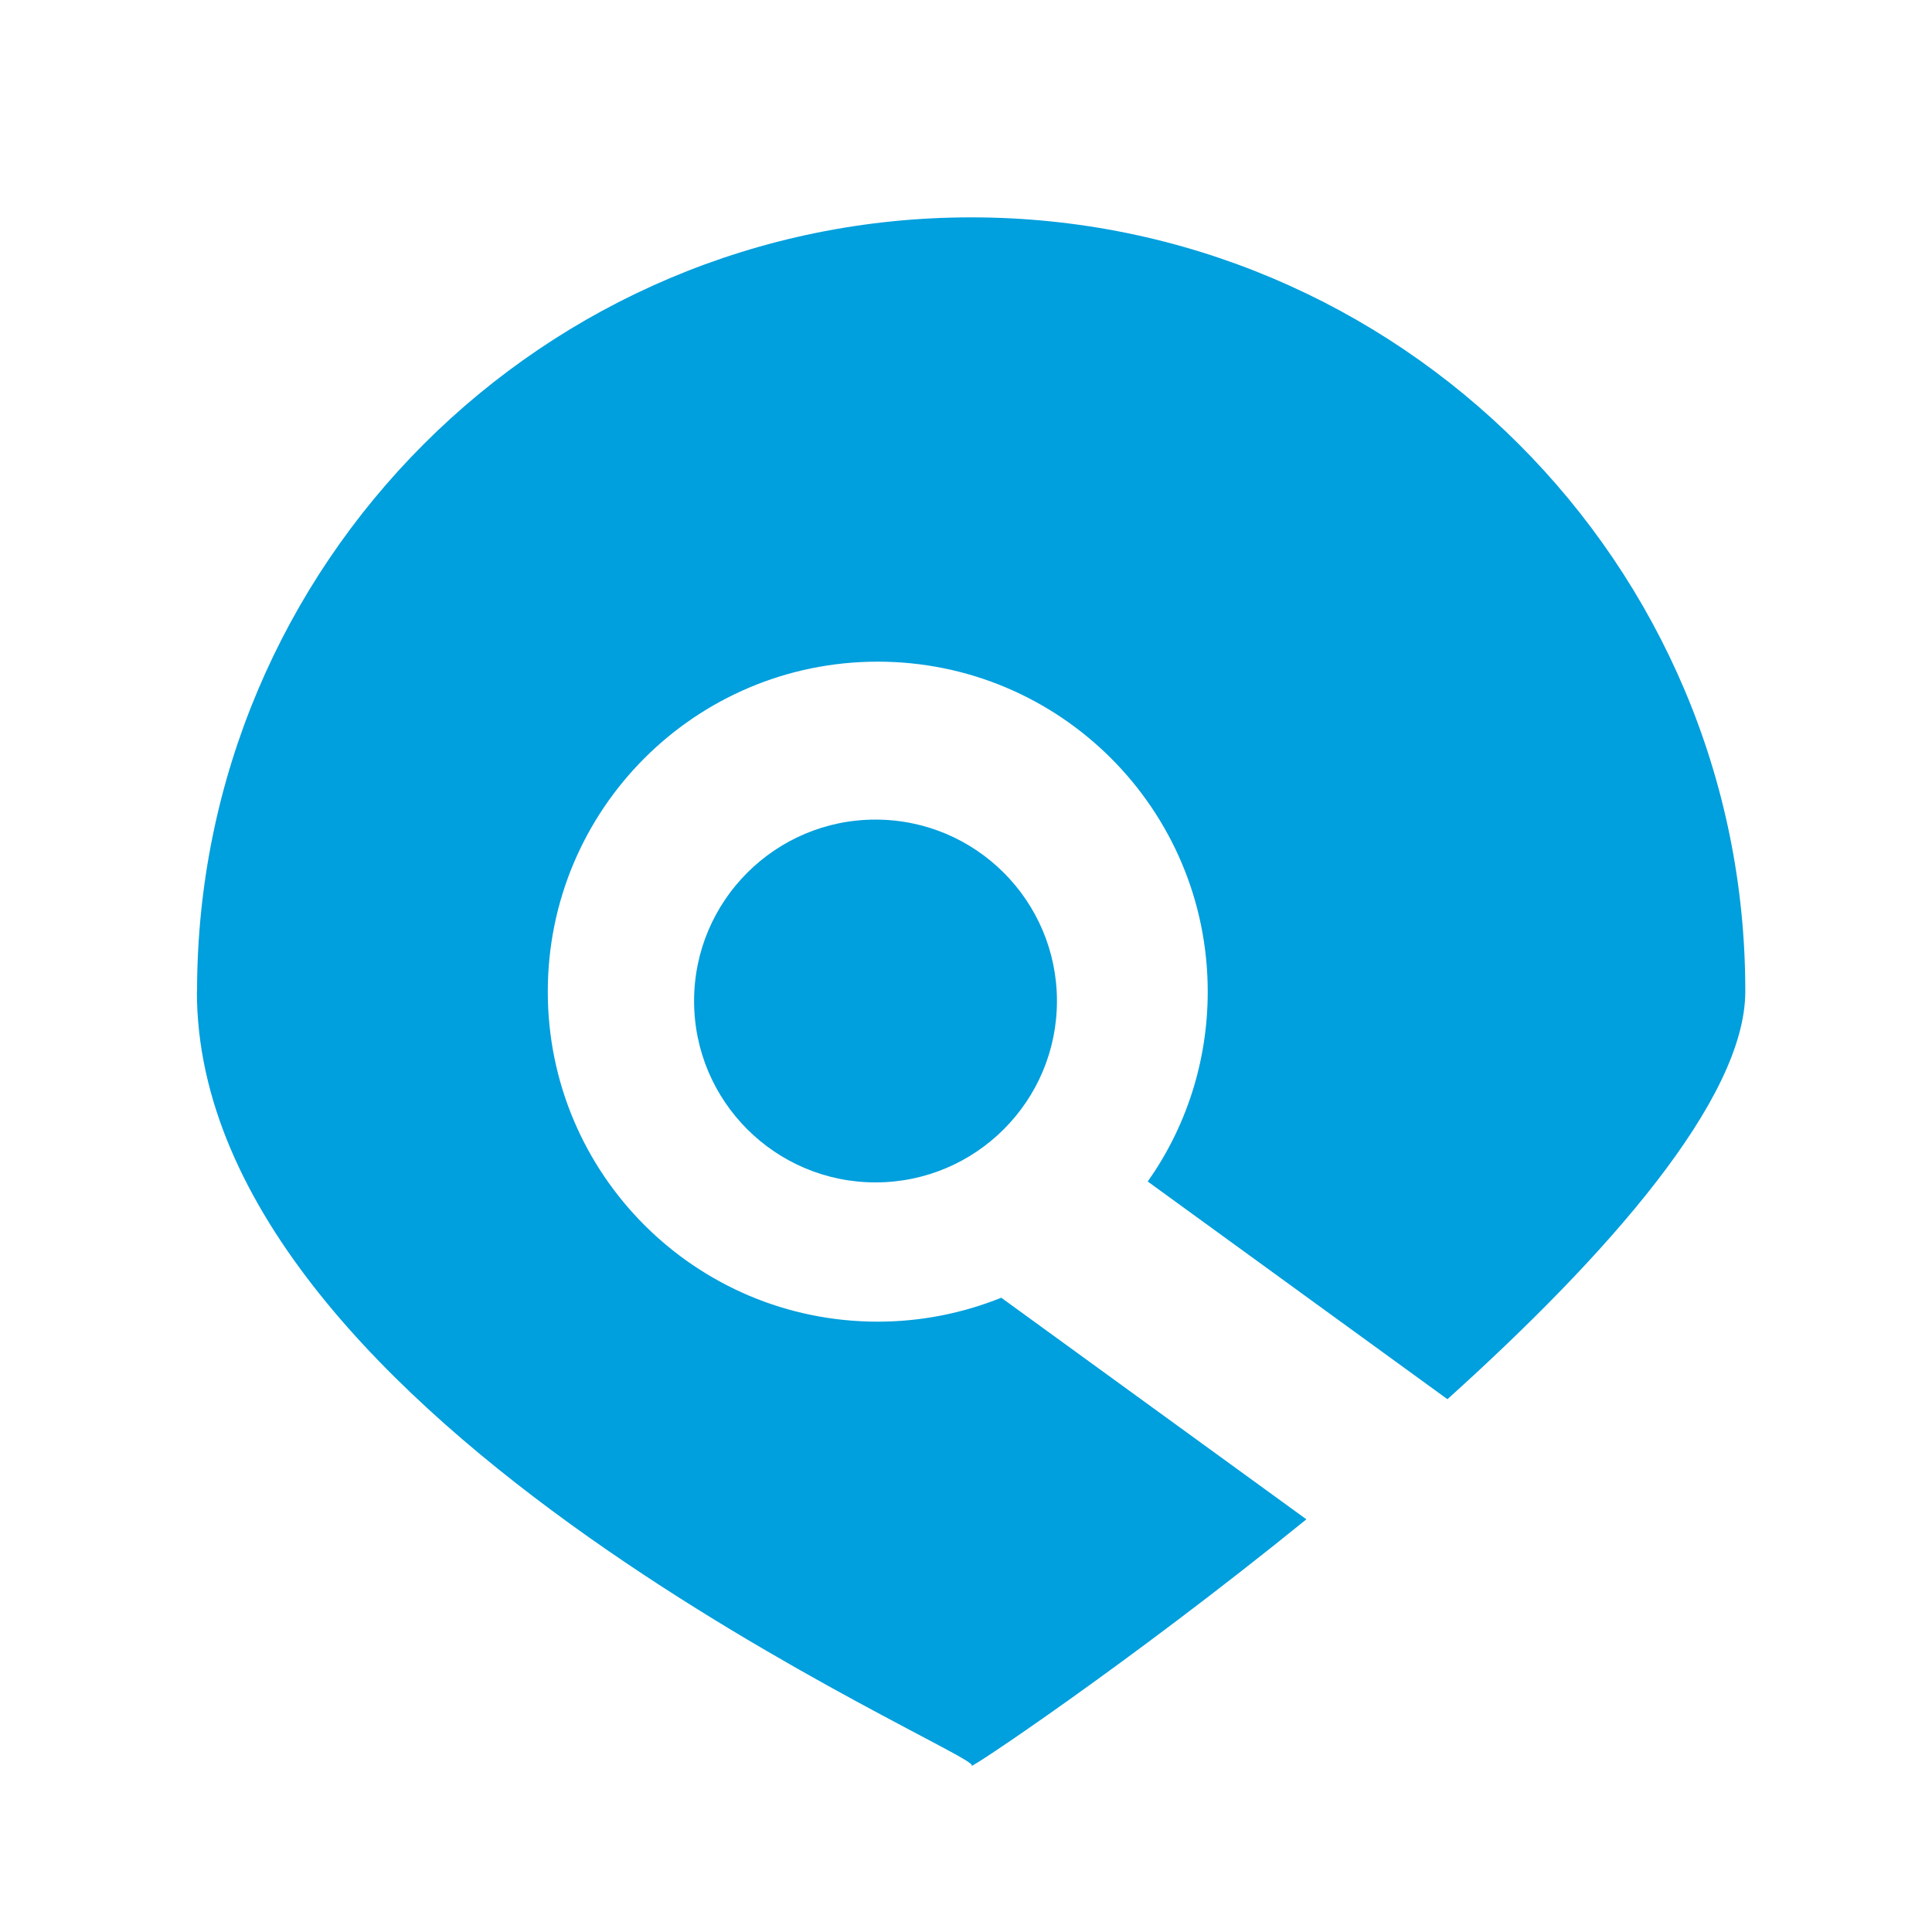
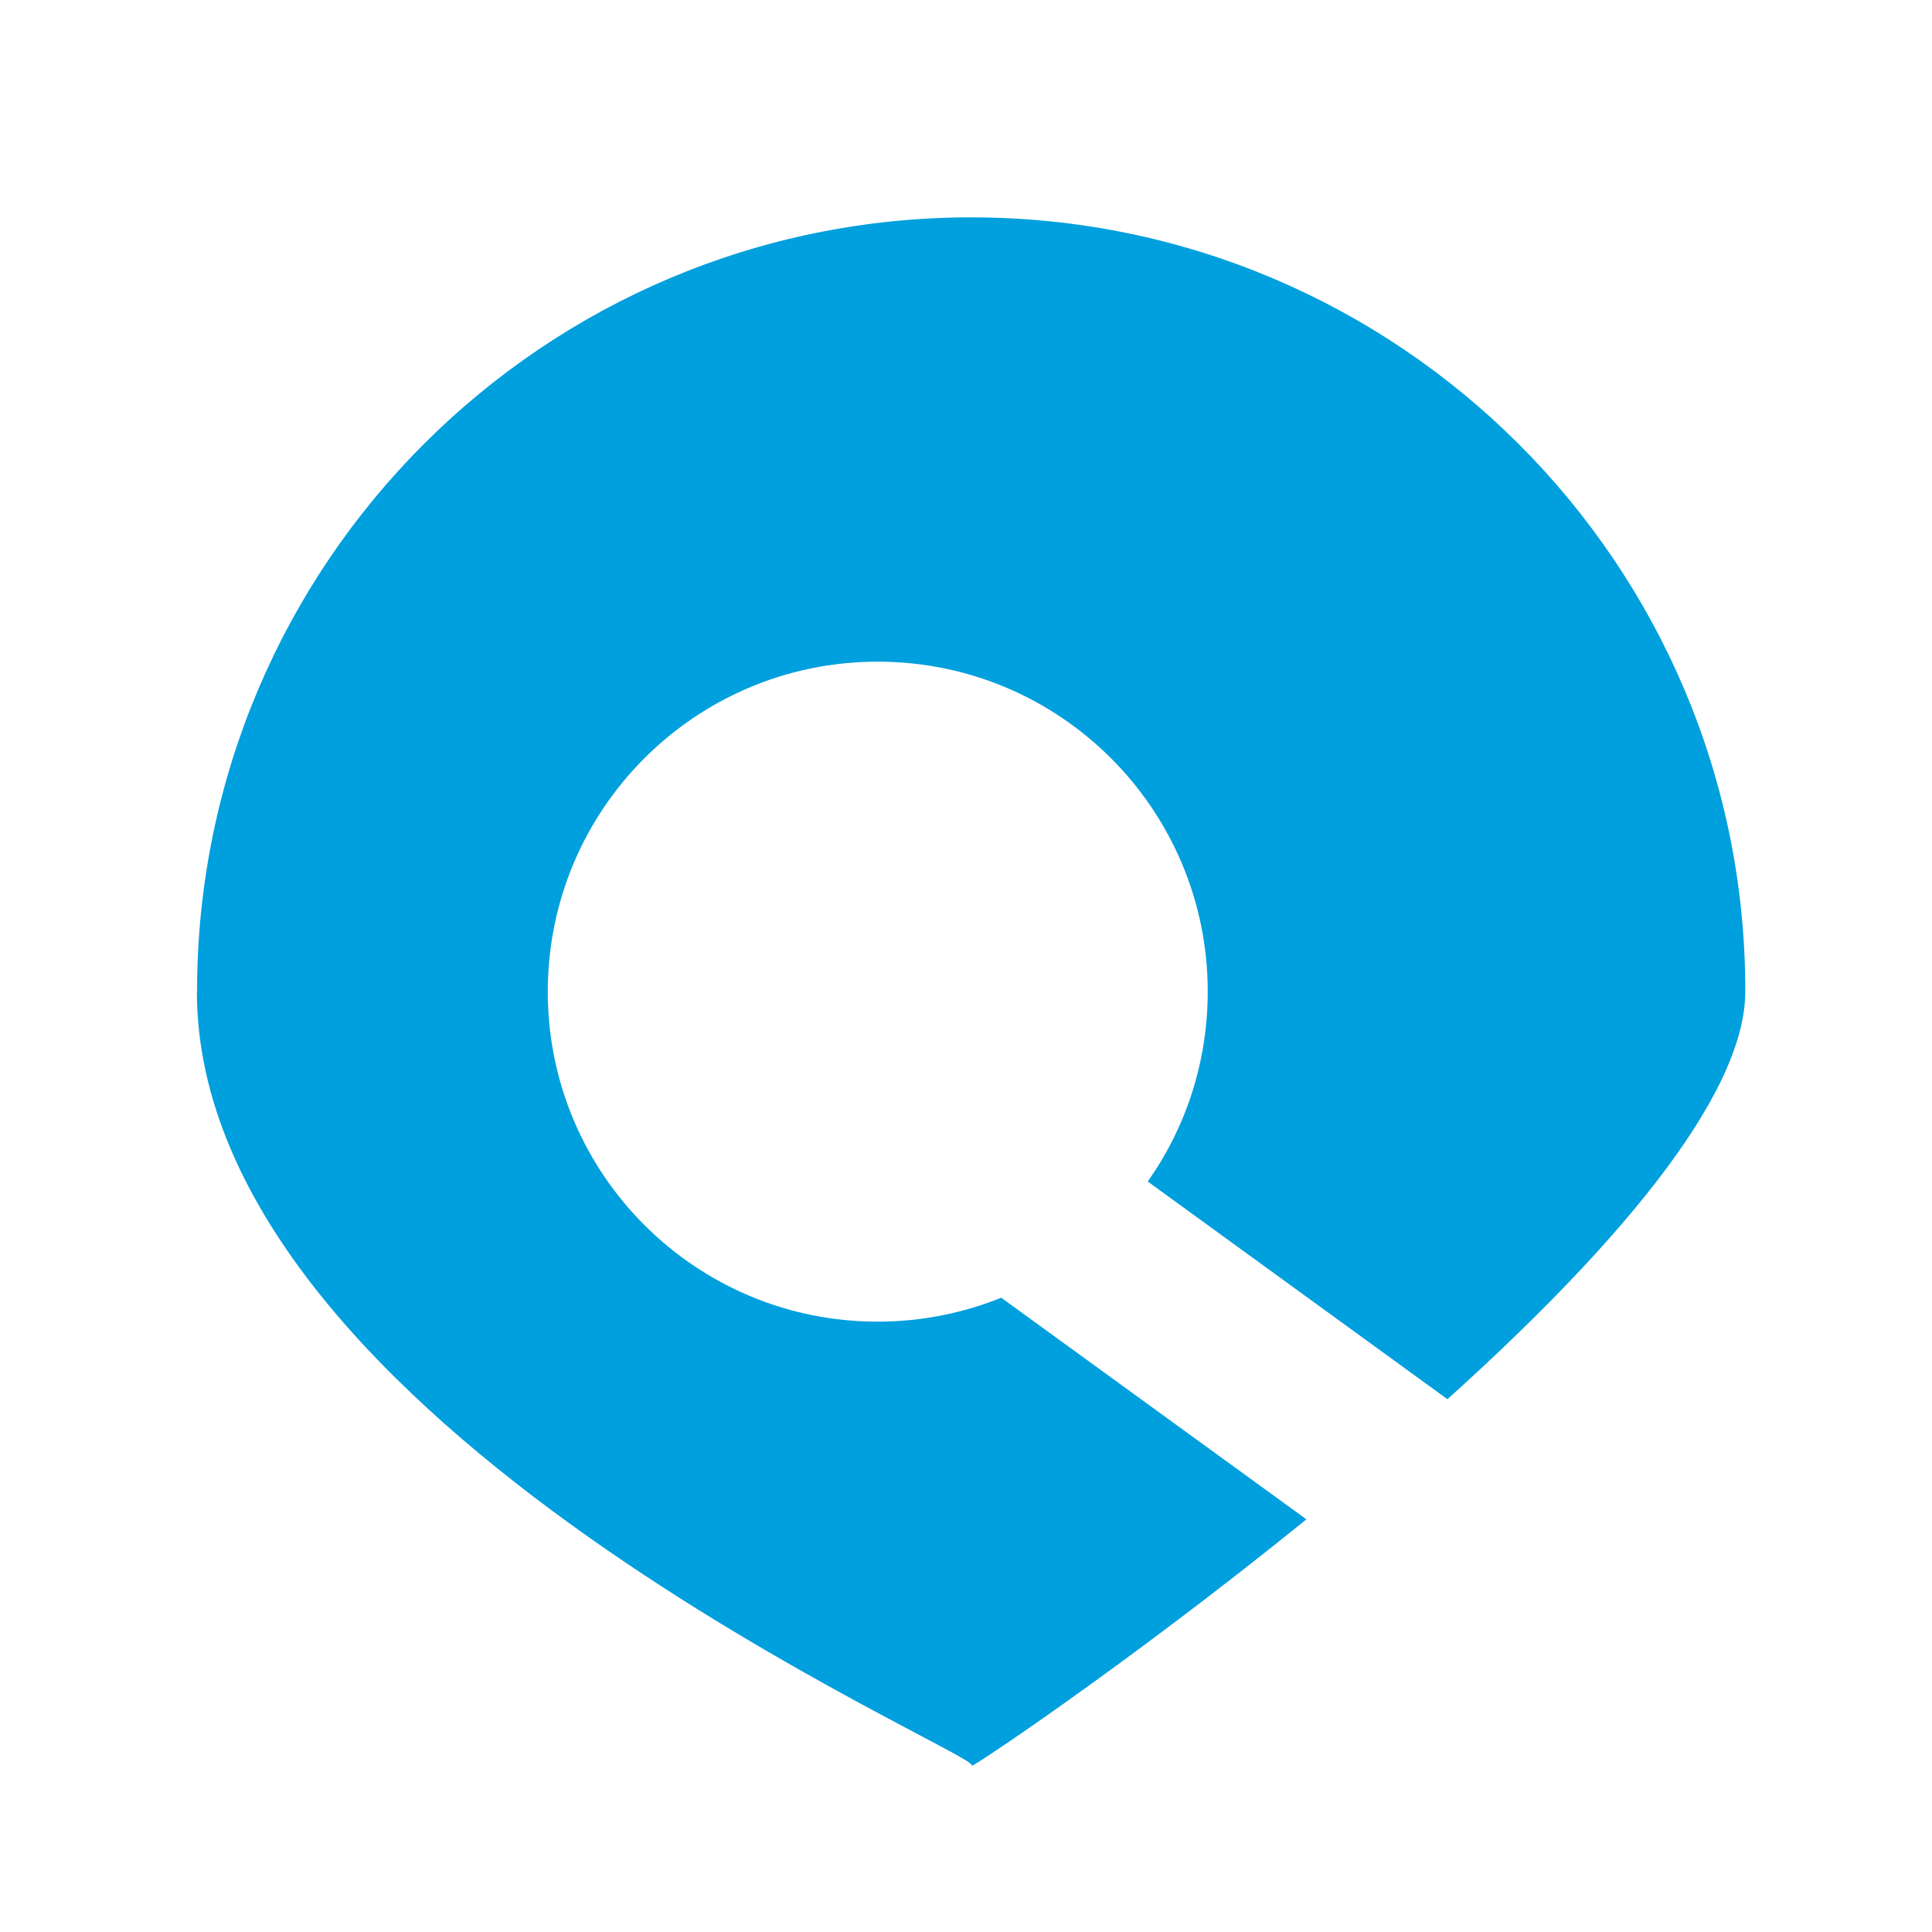
<svg xmlns="http://www.w3.org/2000/svg" width="180" viewBox="0 0 135 135" height="180" preserveAspectRatio="xMidYMid meet">
  <path fill="#009fdd" d="M 13.77 69.281 C 13.77 39.406 37.988 15.188 67.859 15.188 C 97.734 15.188 121.992 39.406 121.953 69.281 C 121.953 76.824 112.289 87.727 101.141 97.77 L 80.199 82.559 C 82.848 78.812 84.391 74.227 84.391 69.293 C 84.391 56.562 74.074 46.234 61.332 46.234 C 48.59 46.234 38.277 56.551 38.277 69.293 C 38.277 82.035 48.59 92.352 61.332 92.352 C 64.387 92.352 67.301 91.75 69.965 90.68 L 91.285 106.164 C 78.816 116.281 67.391 123.895 67.898 123.371 C 68.695 122.574 13.758 99.621 13.758 69.281 Z M 13.77 69.281 " fill-opacity="1" fill-rule="evenodd" />
-   <path fill="#009fdd" d="M 48.5 69.945 C 48.5 62.949 54.18 57.27 61.176 57.27 C 68.176 57.27 73.855 62.949 73.855 69.945 C 73.855 76.945 68.176 82.621 61.176 82.621 C 54.18 82.621 48.5 76.945 48.5 69.945 Z M 48.5 69.945 " fill-opacity="1" fill-rule="evenodd" />
</svg>